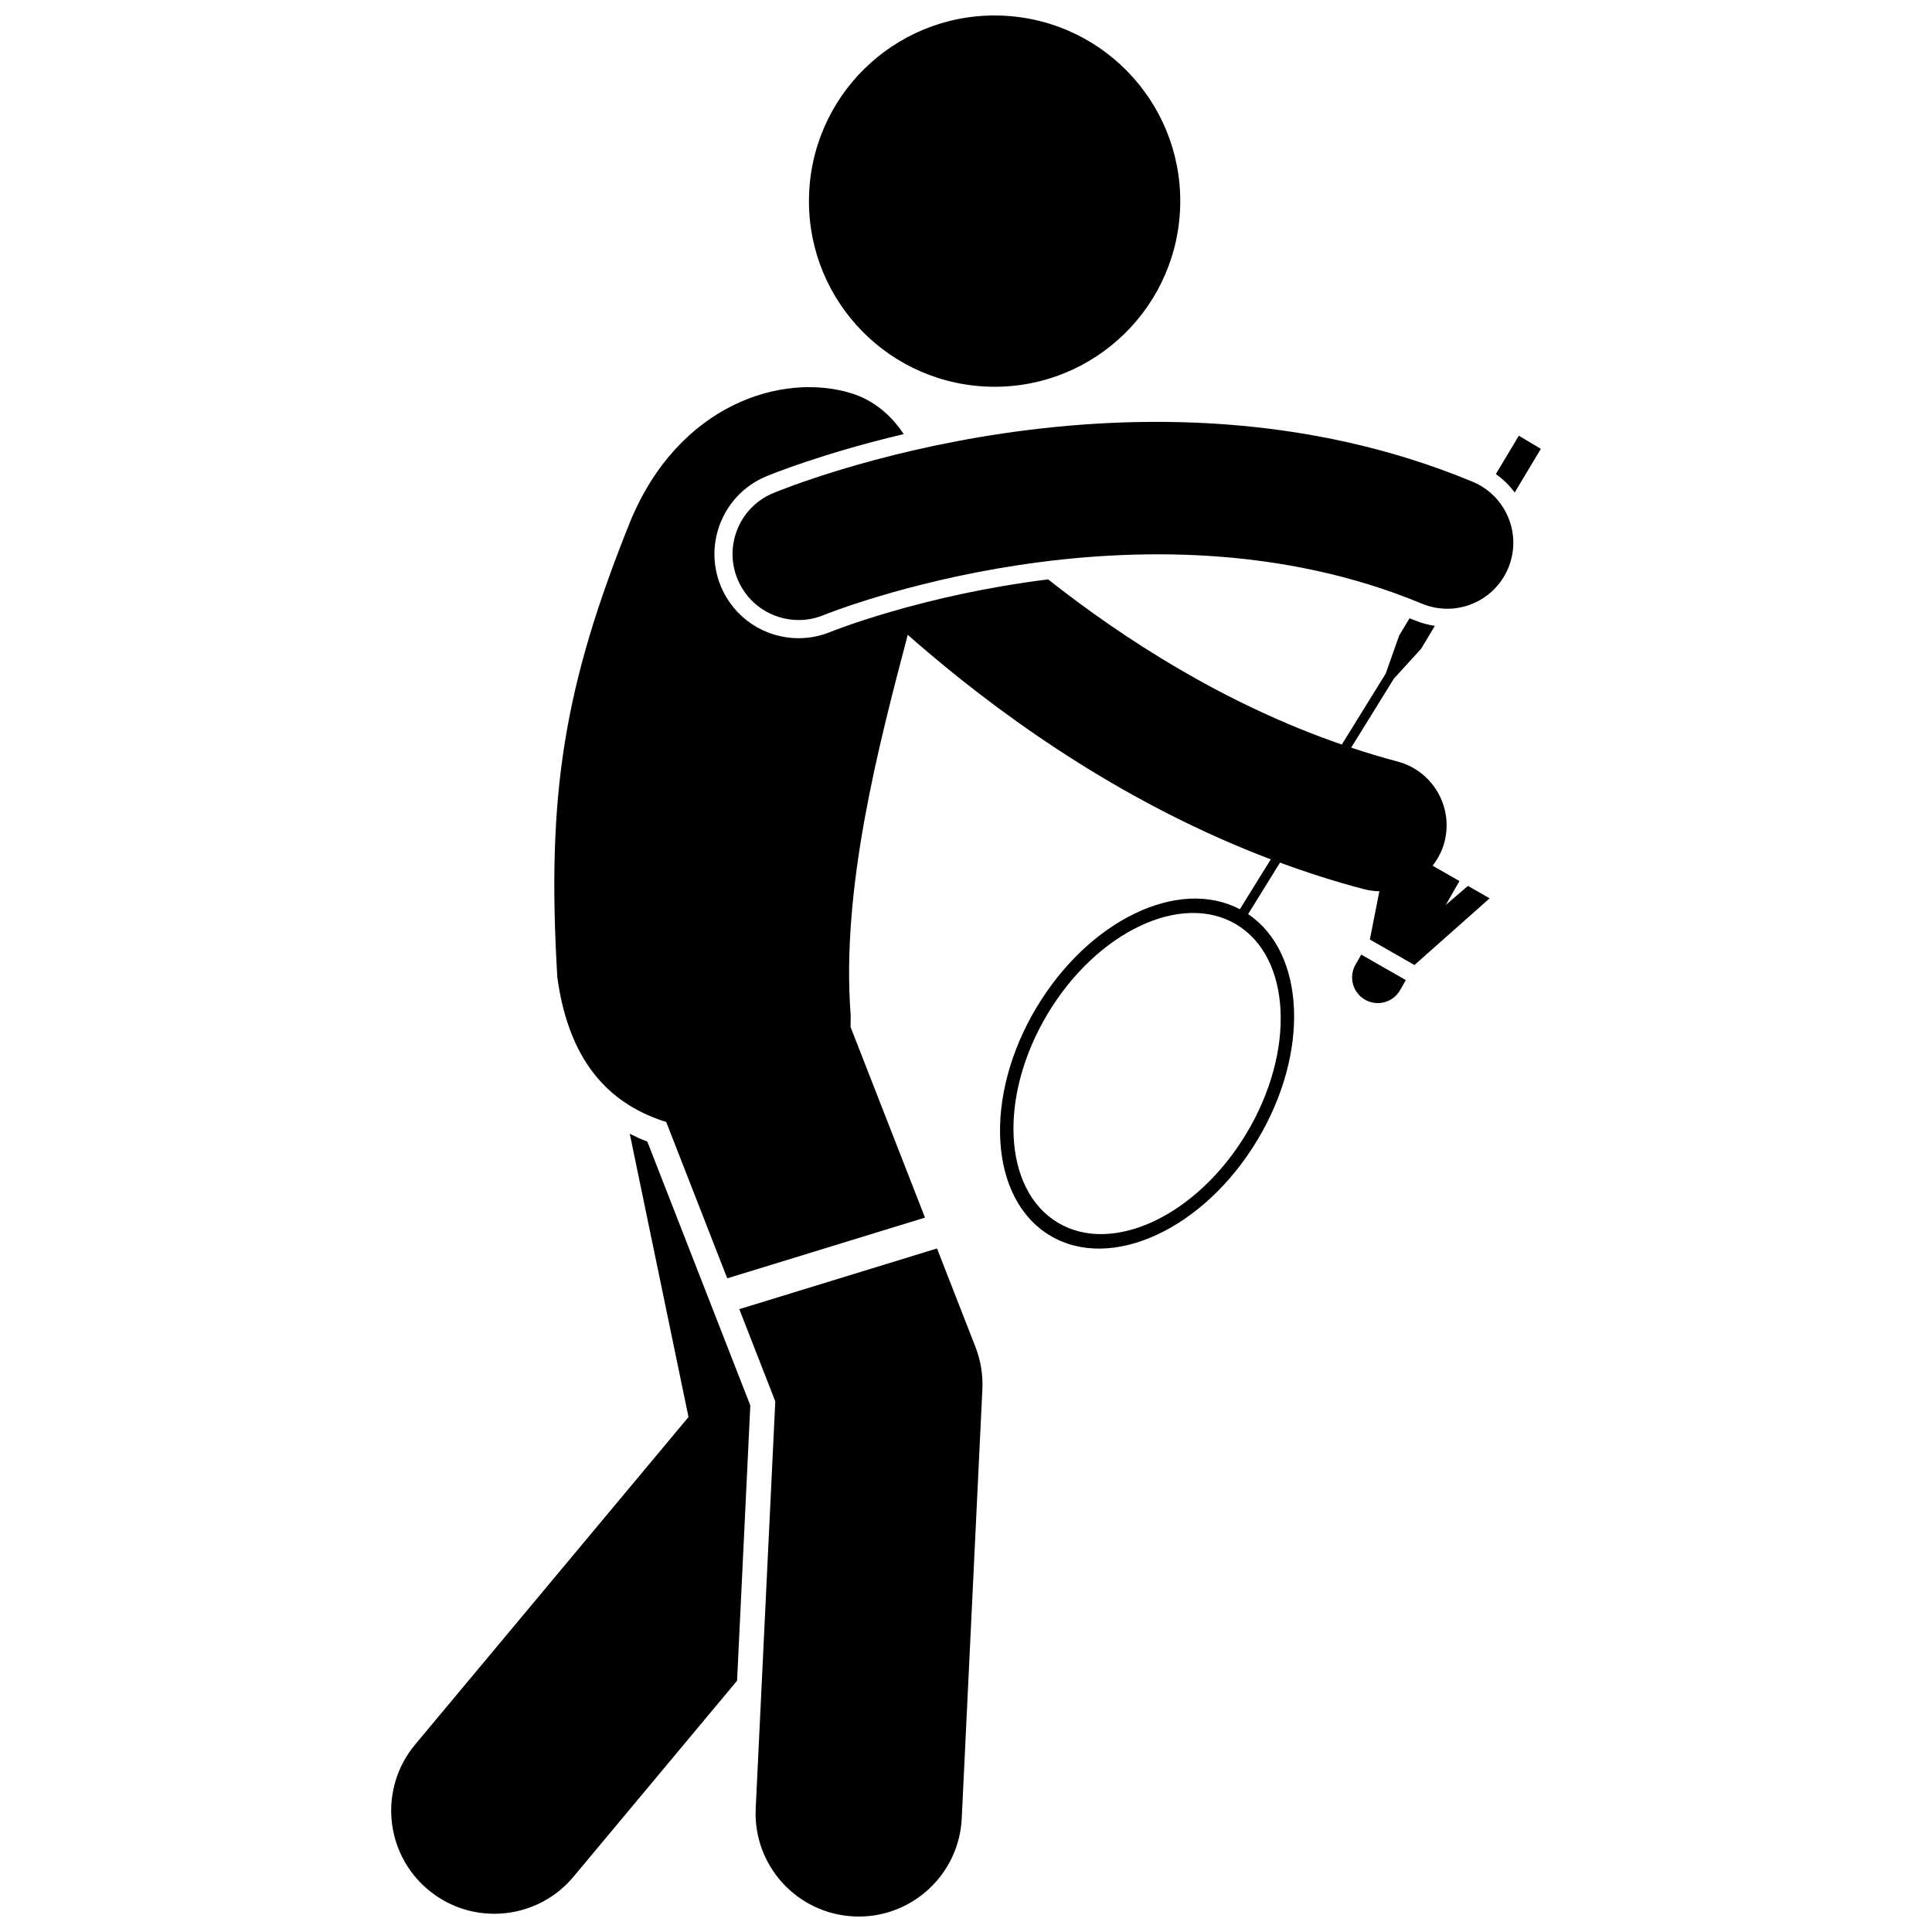
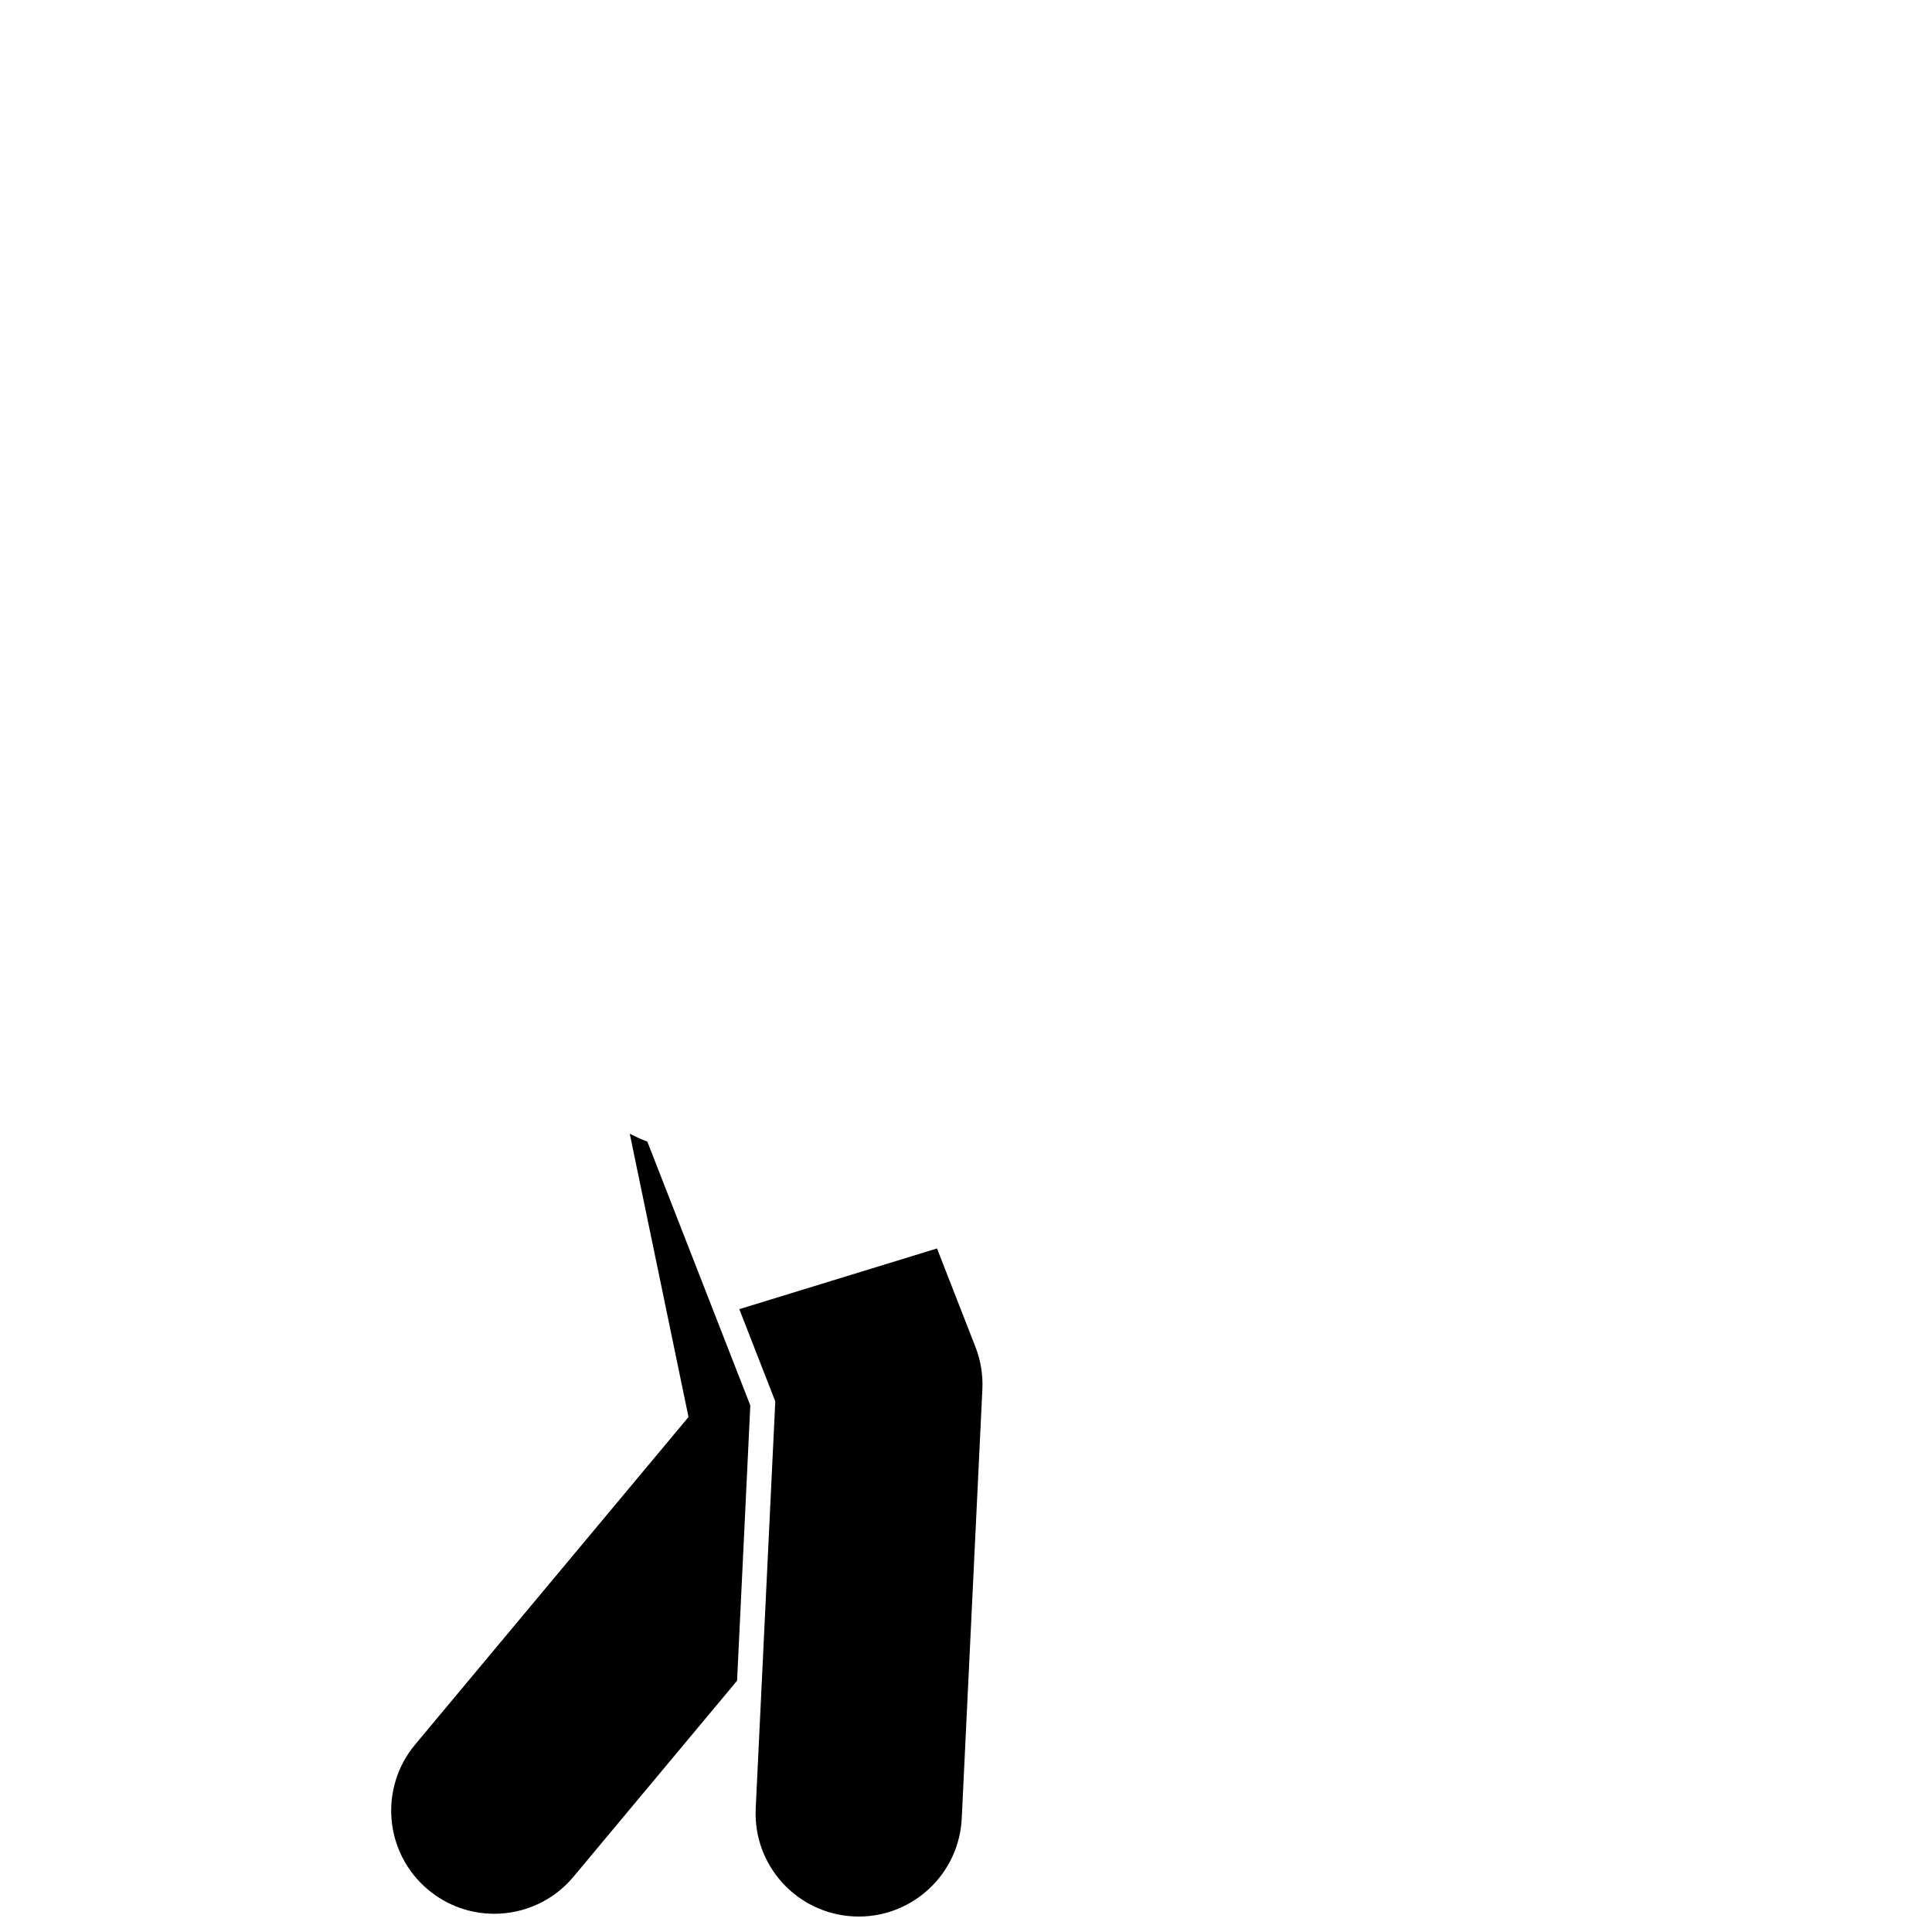
<svg xmlns="http://www.w3.org/2000/svg" width="800px" height="800px" version="1.1" viewBox="144 144 512 512">
  <defs>
    <clipPath id="c">
      <path d="m247 444h96v207.9h-96z" />
    </clipPath>
    <clipPath id="b">
      <path d="m358 148.09h99v98.906h-99z" />
    </clipPath>
    <clipPath id="a">
      <path d="m339 474h66v177.9h-66z" />
    </clipPath>
  </defs>
  <g clip-path="url(#c)">
    <path d="m315.55 446.54c-1.621-0.617-3.16-1.328-4.656-2.082l15.566 75.066-72.445 86.801c-9.672 11.59-8.117 28.828 3.469 38.496 5.113 4.266 11.324 6.352 17.496 6.348 7.824 0 15.594-3.34 21-9.816l43.352-51.945 3.508-72.953z" />
  </g>
  <g clip-path="url(#b)">
-     <path d="m410.33 148.18c27.129 1.516 47.891 24.742 46.371 51.867-1.52 27.129-24.742 47.891-51.871 46.371s-47.891-24.742-46.371-51.871 24.742-47.887 51.871-46.367" />
-   </g>
+     </g>
  <g clip-path="url(#a)">
    <path d="m339.92 490.94 9.539 24.438-5.188 107.88c-0.727 15.078 10.91 27.887 25.988 28.613 0.449 0.023 0.891 0.031 1.332 0.031 14.492 0 26.578-11.391 27.281-26.02l5.465-113.7c0.188-3.836-0.441-7.672-1.84-11.254l-10.18-26.074z" />
  </g>
-   <path d="m545.41 274.52 6.926-11.57-5.828-3.488-6.09 10.172c1.945 1.371 3.613 3.027 4.992 4.887z" />
-   <path d="m418.7 410.96c-14.199 23.715-12.598 50.793 3.578 60.477 16.176 9.684 40.801-1.688 55-25.406 13.875-23.18 12.652-49.555-2.512-59.781l8.449-13.648c7.184 2.641 14.582 5.023 22.215 7.031 1.379 0.359 2.754 0.531 4.117 0.559l-2.519 12.789 11.82 6.762 19.926-17.68-5.754-3.293-5.875 5.059 3.629-6.34-7.121-4.074c1.406-1.809 2.523-3.891 3.141-6.25 2.457-9.34-3.129-18.906-12.473-21.367-4.152-1.09-8.223-2.336-12.242-3.668l11.328-18.297 7.219-7.922 3.625-6.055c-1.797-0.27-3.559-0.734-5.262-1.441-0.48-0.199-0.977-0.363-1.457-0.559l-2.734 4.562-3.574 10.102-11.629 18.789c-30.918-10.656-57.578-27.801-77.836-43.766-33.363 4.125-57.316 13.77-57.617 13.895-2.715 1.117-5.574 1.688-8.492 1.688-9.062 0-17.156-5.406-20.621-13.77-4.695-11.348 0.699-24.41 12.027-29.121 1.027-0.43 14.891-6.109 36.434-11.191-3.398-5.133-8.039-9.012-13.848-10.812-18.379-5.691-45.965 2.918-58.746 34.27-17.324 43.211-22.125 71.699-19.195 120.52 3.285 24.008 15.262 34.051 28.855 38.312l16.172 41.434 52.406-16.086-19.719-50.512c0.02-1.012 0.031-2.043 0.027-3.125-2.606-33.656 7.449-71.578 15.117-100.82 1.777 1.566 3.617 3.16 5.531 4.781 22.129 18.742 53.176 40.508 90.676 54.727l-8.188 13.227c-16.172-8.543-40.004 2.836-53.879 26.012zm55.664 33.332c-13.047 21.789-35.488 32.43-50.031 23.719-14.543-8.707-15.762-33.516-2.719-55.305 13.047-21.789 35.488-32.43 50.031-23.719 14.543 8.707 15.766 33.516 2.719 55.305z" />
-   <path d="m348.9 274.68c-8.91 3.707-13.121 13.922-9.43 22.836 2.789 6.738 9.309 10.801 16.176 10.801 2.223 0 4.484-0.426 6.664-1.324 0.832-0.344 84.125-33.957 158.52-3.012 8.918 3.707 19.16-0.516 22.871-9.434 3.707-8.922-0.516-19.16-9.434-22.871-88.07-36.629-181.44 1.367-185.37 3.004z" />
-   <path d="m503.22 399.64c-1.867 3.266-0.738 7.422 2.527 9.289 3.266 1.867 7.422 0.738 9.289-2.527l1.527-2.664-11.82-6.762z" />
</svg>